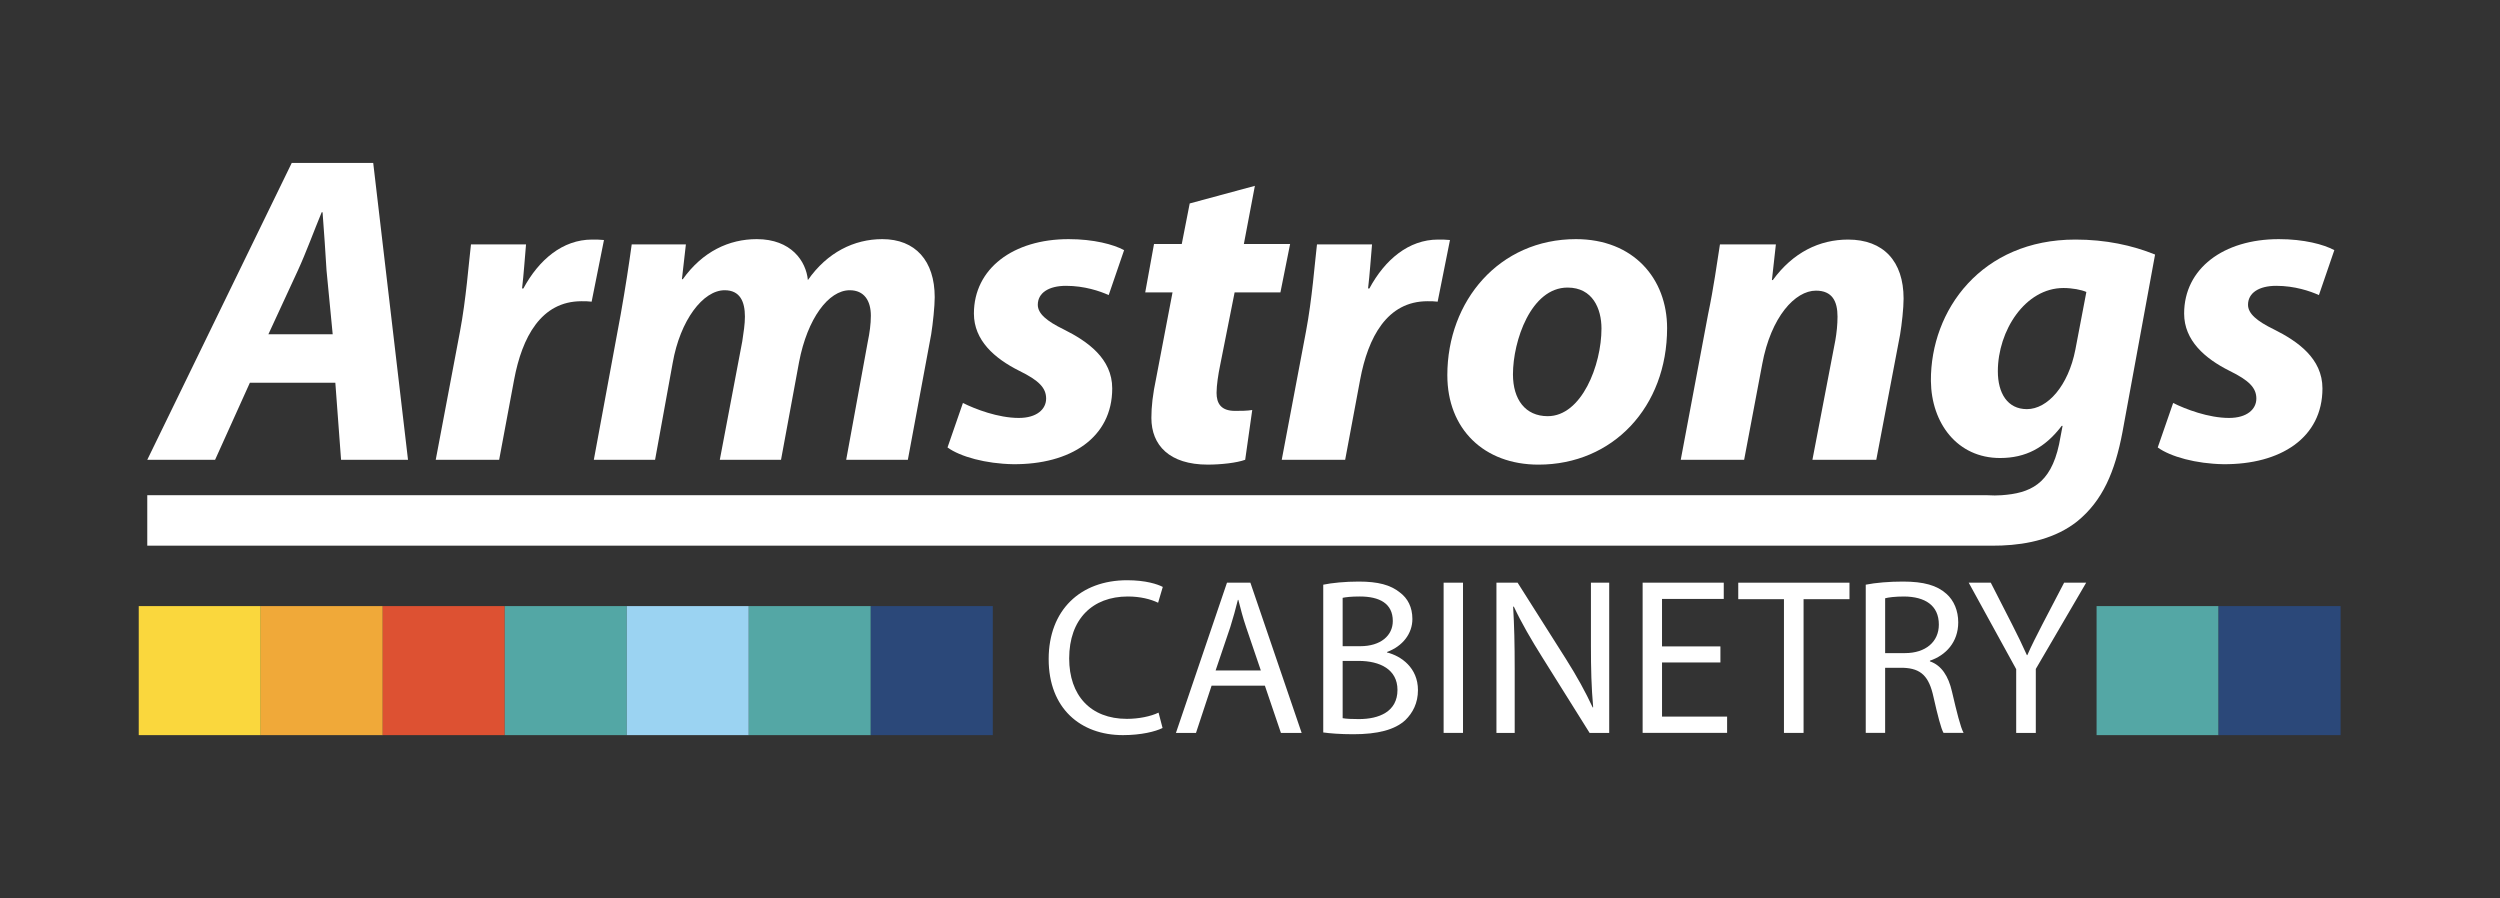
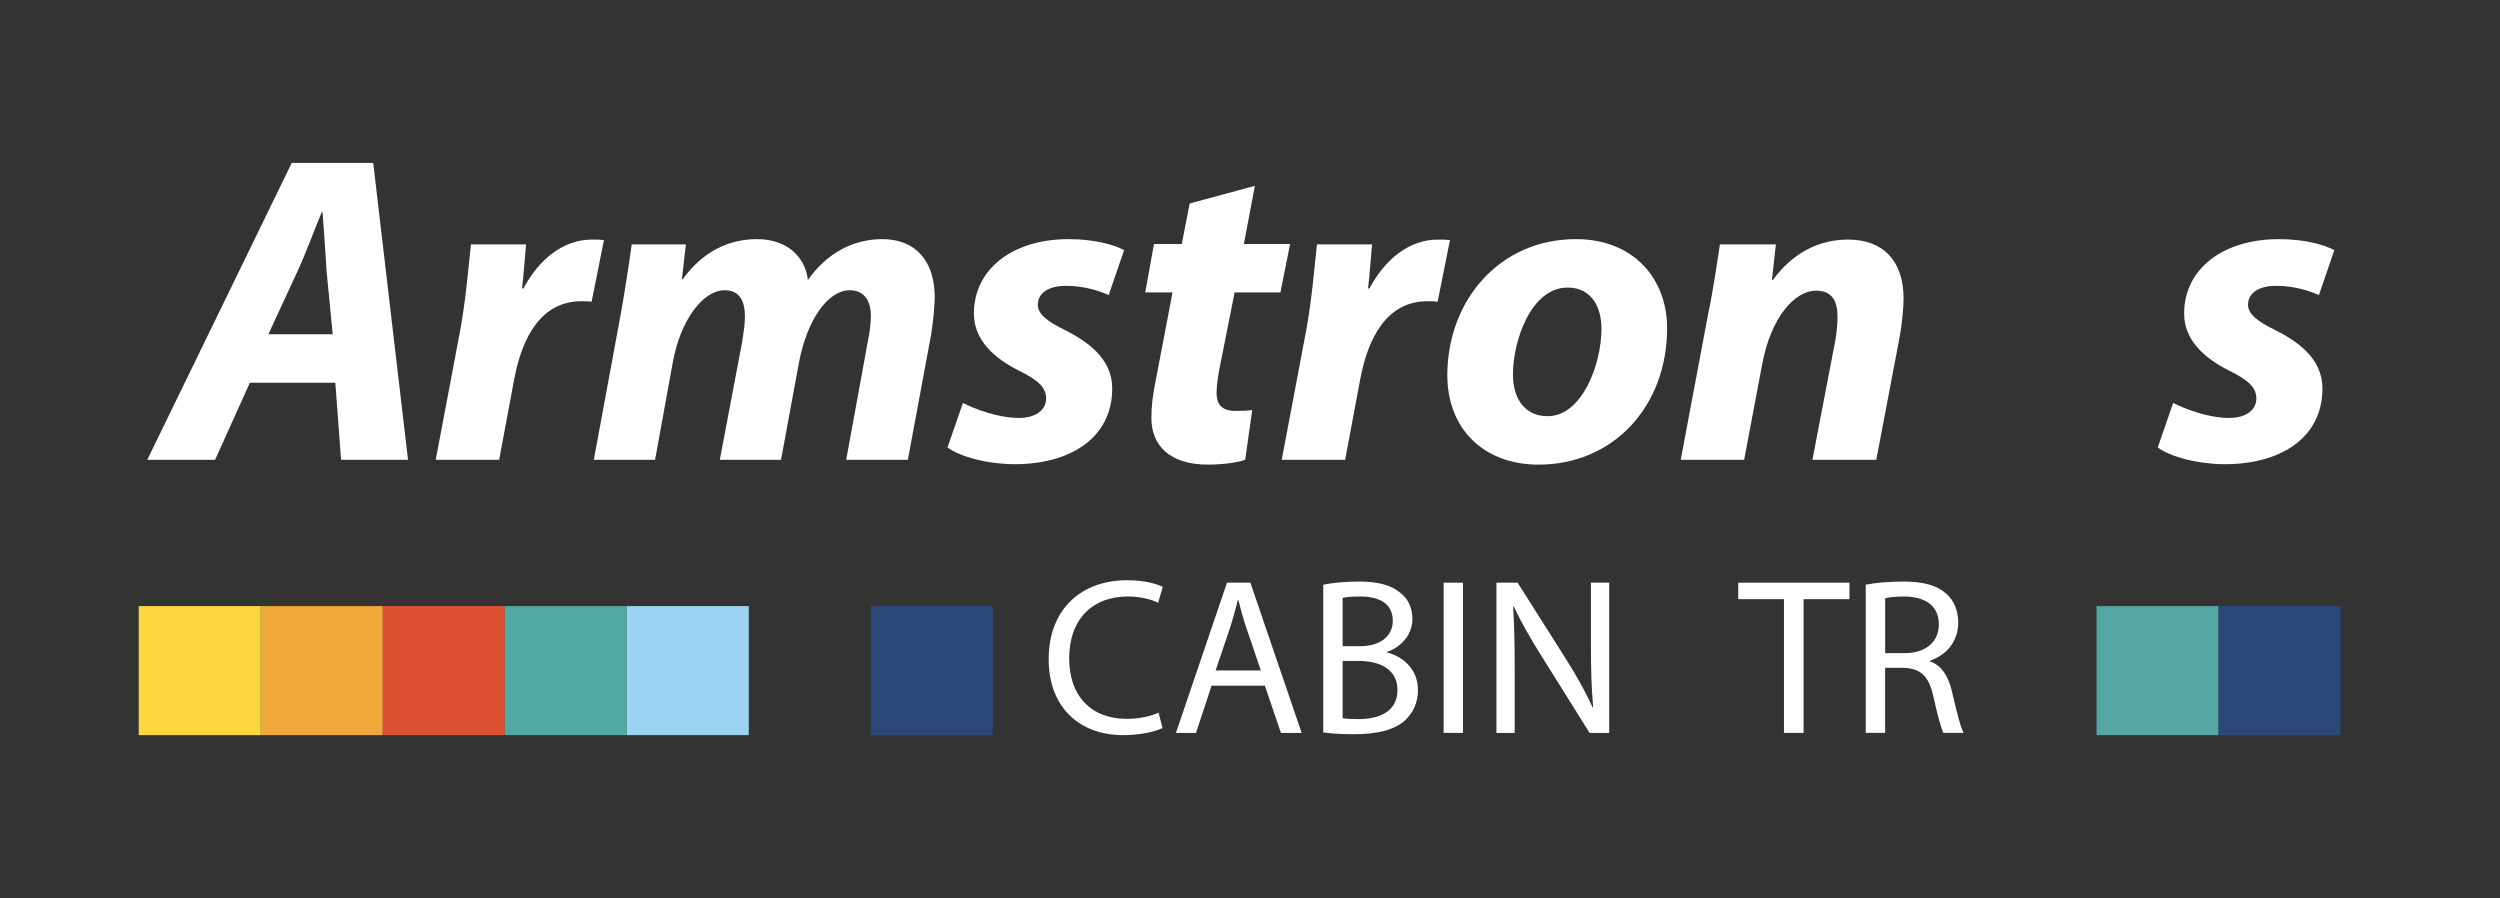
<svg xmlns="http://www.w3.org/2000/svg" id="Layer_1" version="1.1" viewBox="0 0 2137.93 768">
  <rect x="0" y="0" width="2137.93" height="768" fill="#333333" stroke="none" />
  <defs>
    <style> .st0 { fill: #53a7a5; } .st1 { fill: #fff; } .st2 { fill: #9bd3f2; } .st3 { fill: #54a7a5; } .st4 { fill: #f0a939; } .st5 { fill: #fad73d; } .st6 { fill: #2b4879; } .st7 { fill: #dd5132; } </style>
  </defs>
  <g>
    <path class="st1" d="M994.19,622.56c-6.1,3.05-18.3,6.1-33.93,6.1-36.21,0-63.47-22.87-63.47-64.99s27.26-67.47,67.09-67.47c16.01,0,26.11,3.43,30.5,5.72l-4,13.53c-6.29-3.05-15.25-5.34-25.92-5.34-30.11,0-50.13,19.25-50.13,52.99,0,31.45,18.11,51.65,49.37,51.65,10.1,0,20.39-2.1,27.06-5.34l3.43,13.15Z" />
    <path class="st1" d="M1036.12,586.35l-13.34,40.41h-17.15l43.65-128.46h20.01l43.84,128.46h-17.73l-13.72-40.41h-45.55ZM1078.24,573.39l-12.58-36.98c-2.86-8.39-4.76-16.01-6.67-23.44h-.38c-1.91,7.62-4,15.44-6.48,23.25l-12.58,37.17h38.69Z" />
    <path class="st1" d="M1131.61,500.01c7.24-1.53,18.68-2.67,30.3-2.67,16.58,0,27.26,2.86,35.26,9.34,6.67,4.96,10.67,12.58,10.67,22.68,0,12.39-8.2,23.25-21.73,28.21v.38c12.2,3.05,26.49,13.15,26.49,32.21,0,11.05-4.38,19.44-10.86,25.73-8.96,8.2-23.44,12.01-44.41,12.01-11.44,0-20.2-.76-25.73-1.52v-126.37ZM1148.2,552.61h15.06c17.53,0,27.83-9.15,27.83-21.54,0-15.06-11.44-20.97-28.21-20.97-7.62,0-12.01.57-14.68,1.14v41.36ZM1148.2,614.18c3.24.57,8,.76,13.91.76,17.15,0,32.97-6.29,32.97-24.97,0-17.54-15.06-24.78-33.16-24.78h-13.72v48.98Z" />
    <path class="st1" d="M1251.12,498.29v128.46h-16.58v-128.46h16.58Z" />
    <path class="st1" d="M1279.71,626.76v-128.46h18.11l41.17,64.99c9.53,15.06,16.96,28.59,23.06,41.74l.38-.19c-1.53-17.15-1.91-32.78-1.91-52.79v-53.75h15.63v128.46h-16.77l-40.79-65.18c-8.96-14.29-17.54-28.97-24.02-42.88l-.57.19c.95,16.2,1.33,31.64,1.33,52.99v54.89h-15.63Z" />
-     <path class="st1" d="M1471.26,566.53h-49.94v46.31h55.65v13.91h-72.24v-128.46h69.38v13.91h-52.8v40.6h49.94v13.72Z" />
    <path class="st1" d="M1525.58,512.4h-39.07v-14.1h95.11v14.1h-39.26v114.36h-16.77v-114.36Z" />
    <path class="st1" d="M1595.53,500.01c8.39-1.72,20.39-2.67,31.83-2.67,17.73,0,29.16,3.24,37.17,10.48,6.48,5.72,10.1,14.49,10.1,24.4,0,16.96-10.67,28.21-24.21,32.78v.57c9.91,3.43,15.82,12.58,18.87,25.92,4.19,17.92,7.24,30.31,9.91,35.26h-17.15c-2.1-3.62-4.96-14.68-8.58-30.69-3.81-17.73-10.67-24.4-25.73-24.97h-15.63v55.65h-16.58v-126.75ZM1612.12,558.52h16.96c17.73,0,28.97-9.72,28.97-24.4,0-16.58-12.01-23.82-29.54-24.01-8,0-13.72.76-16.39,1.52v46.89Z" />
-     <path class="st1" d="M1724.19,626.76v-54.51l-40.6-73.95h18.87l18.11,35.45c4.96,9.72,8.77,17.54,12.77,26.49h.38c3.62-8.39,8.01-16.77,12.96-26.49l18.49-35.45h18.87l-43.08,73.76v54.7h-16.77Z" />
  </g>
  <g>
    <path class="st1" d="M213.7,327.28l-29.75,65.91h-58l123.54-253.85h69.68l29.75,253.85h-57.25l-4.9-65.91h-73.07ZM284.51,285.85l-5.27-54.61c-.75-13.94-2.26-34.27-3.39-49.72h-.75c-6.4,15.44-13.56,35.03-20.34,49.72l-25.23,54.61h54.99Z" />
    <path class="st1" d="M372.63,393.19l20.71-109.6c5.27-27.87,7.53-58.75,9.42-74.57h47.08c-1.13,12.43-1.88,24.86-3.39,37.66h1.13c13.18-24.48,33.52-41.81,58.75-41.81,3.39,0,6.78,0,10.17.38l-10.55,52.73c-2.64-.38-5.65-.38-8.66-.38-34.65,0-50.85,30.88-57.62,67.04l-12.81,68.55h-54.24Z" />
    <path class="st1" d="M507.83,393.19l22.97-124.29c4.14-23.35,7.16-43.31,9.42-59.88h46.33l-3.39,29.75h.75c16.95-23.73,39.55-34.27,63.27-34.27,29.38,0,42.18,18.83,43.69,35.03,16.57-23.73,39.55-35.03,63.65-35.03,28.25,0,44.82,18.46,44.82,49.72,0,7.53-1.51,22.22-3.01,31.64l-19.96,107.34h-52.73l18.46-100.94c1.51-7.16,2.64-15.07,2.64-22.22,0-12.81-5.65-21.84-18.08-21.84-18.08,0-36.16,24.1-43.31,61.39l-15.44,83.61h-52.35l19.21-101.31c1.13-7.53,2.26-14.69,2.26-21.09,0-12.81-4.14-22.6-17.32-22.6-18.46,0-38.04,25.61-44.44,62.14l-15.07,82.86h-52.35Z" />
    <path class="st1" d="M823.44,344.6c10.55,5.27,30.13,12.81,47.83,12.81,15.44,0,23.35-7.53,23.35-16.57s-6.03-15.44-22.97-23.73c-21.09-10.55-38.79-25.99-38.79-48.96,0-38.42,33.52-63.65,80.98-63.65,21.47,0,38.42,4.52,47.46,9.42l-13.18,38.42c-7.53-3.39-20.71-7.91-36.53-7.91-14.69,0-24.1,6.03-24.1,16.2,0,7.53,7.53,13.94,22.22,21.09,20.34,10.17,41.43,24.86,41.43,50.47,0,42.18-35.78,65.16-84.74,64.78-23.35-.38-45.2-6.4-56.12-14.31l13.18-38.04Z" />
    <path class="st1" d="M1073.14,158.92l-9.42,49.72h39.55l-8.29,41.43h-39.17l-12.43,62.52c-1.51,7.16-3.01,16.95-3.01,23.35,0,9.04,3.77,15.44,15.82,15.44,4.52,0,10.17,0,14.69-.75l-6.03,42.56c-7.16,2.64-20.71,4.14-32.01,4.14-32.77,0-48.21-16.57-48.21-39.92,0-9.79,1.13-19.96,4.14-34.27l13.94-73.07h-23.35l7.53-41.43h23.73l6.78-34.65,55.74-15.07Z" />
    <path class="st1" d="M1096.11,393.19l20.71-109.6c5.27-27.87,7.53-58.75,9.42-74.57h47.08c-1.13,12.43-1.88,24.86-3.39,37.66h1.13c13.18-24.48,33.52-41.81,58.75-41.81,3.39,0,6.78,0,10.17.38l-10.54,52.73c-2.64-.38-5.65-.38-8.66-.38-34.65,0-50.85,30.88-57.62,67.04l-12.81,68.55h-54.23Z" />
    <path class="st1" d="M1425.66,280.58c0,67.42-46.33,116.76-109.98,116.76-46.7,0-77.96-30.51-77.96-76.46,0-63.65,44.44-116.38,109.98-116.38,49.34,0,77.96,33.9,77.96,76.08ZM1293.84,320.12c0,21.47,10.55,35.78,29.75,35.78,29,0,45.95-43.69,45.95-74.95,0-16.95-7.53-35.03-29-35.03-31.26,0-46.7,45.57-46.7,74.2Z" />
    <path class="st1" d="M1437.33,393.19l23.35-124.29c4.9-23.35,7.53-43.31,10.17-59.88h47.83l-3.39,30.51h.75c17.33-23.73,39.92-34.65,64.4-34.65,30.13,0,47.46,18.46,47.46,50.47,0,8.29-1.51,21.84-3.01,30.88l-20.34,106.96h-54.61l19.58-102.07c1.13-6.4,1.88-13.56,1.88-20.34,0-13.18-4.52-22.22-18.46-22.22-17.7,0-38.42,22.22-45.95,62.9l-15.44,81.73h-54.24Z" />
    <path class="st1" d="M1858.39,344.6c10.55,5.27,30.13,12.81,47.83,12.81,15.44,0,23.35-7.53,23.35-16.57s-6.03-15.44-22.97-23.73c-21.09-10.55-38.79-25.99-38.79-48.96,0-38.42,33.52-63.65,80.98-63.65,21.47,0,38.42,4.52,47.46,9.42l-13.18,38.42c-7.53-3.39-20.71-7.91-36.53-7.91-14.69,0-24.1,6.03-24.1,16.2,0,7.53,7.53,13.94,22.22,21.09,20.34,10.17,41.43,24.86,41.43,50.47,0,42.18-35.78,65.16-84.74,64.78-23.35-.38-45.2-6.4-56.12-14.31l13.18-38.04Z" />
-     <path class="st1" d="M1774.79,204.87c-80.23,0-123.92,60.26-123.54,120.9.38,36.16,22.6,65.91,59.13,65.91,21.85,0,38.42-8.66,52.73-27.49h.75l-3.01,15.82c-7.33,34.22-25.02,41.8-49.18,43.49-1.9.14-3.83.2-5.81.2s-4.15-.07-6.35-.2H125.94v43.13h1579.17c2.22,0,4.45-.04,6.7-.12,22.57-.85,46.33-6.2,64.48-20.59,21.85-17.7,32.39-42.56,38.8-76.46l27.87-151.78c-19.59-7.91-42.19-12.81-68.17-12.81ZM1774.79,299.03c-6.03,30.88-23.73,50.85-41.43,50.85-16.58,0-24.86-13.56-24.86-32.4,0-34.65,23.35-71.18,56.12-71.18,7.53,0,15.44,1.51,19.58,3.39l-9.41,49.34Z" />
-     <path class="st1" d="M1705.86,428.97c-2.02,0-4.15-.07-6.35-.2h12.16c-1.9.14-3.83.2-5.81.2Z" />
  </g>
  <rect class="st5" x="118.65" y="518.31" width="104.34" height="110.35" />
  <rect class="st4" x="222.99" y="518.31" width="104.34" height="110.35" />
  <rect class="st7" x="327.32" y="518.31" width="104.34" height="110.35" />
  <rect class="st0" x="431.66" y="518.31" width="104.34" height="110.35" />
  <rect class="st2" x="536" y="518.31" width="104.34" height="110.35" />
-   <rect class="st3" x="640.34" y="518.31" width="104.34" height="110.35" />
  <rect class="st6" x="744.67" y="518.31" width="104.34" height="110.35" />
  <rect class="st3" x="1792.93" y="518.31" width="104.34" height="110.35" />
  <rect class="st6" x="1897.26" y="518.31" width="104.34" height="110.35" />
</svg>